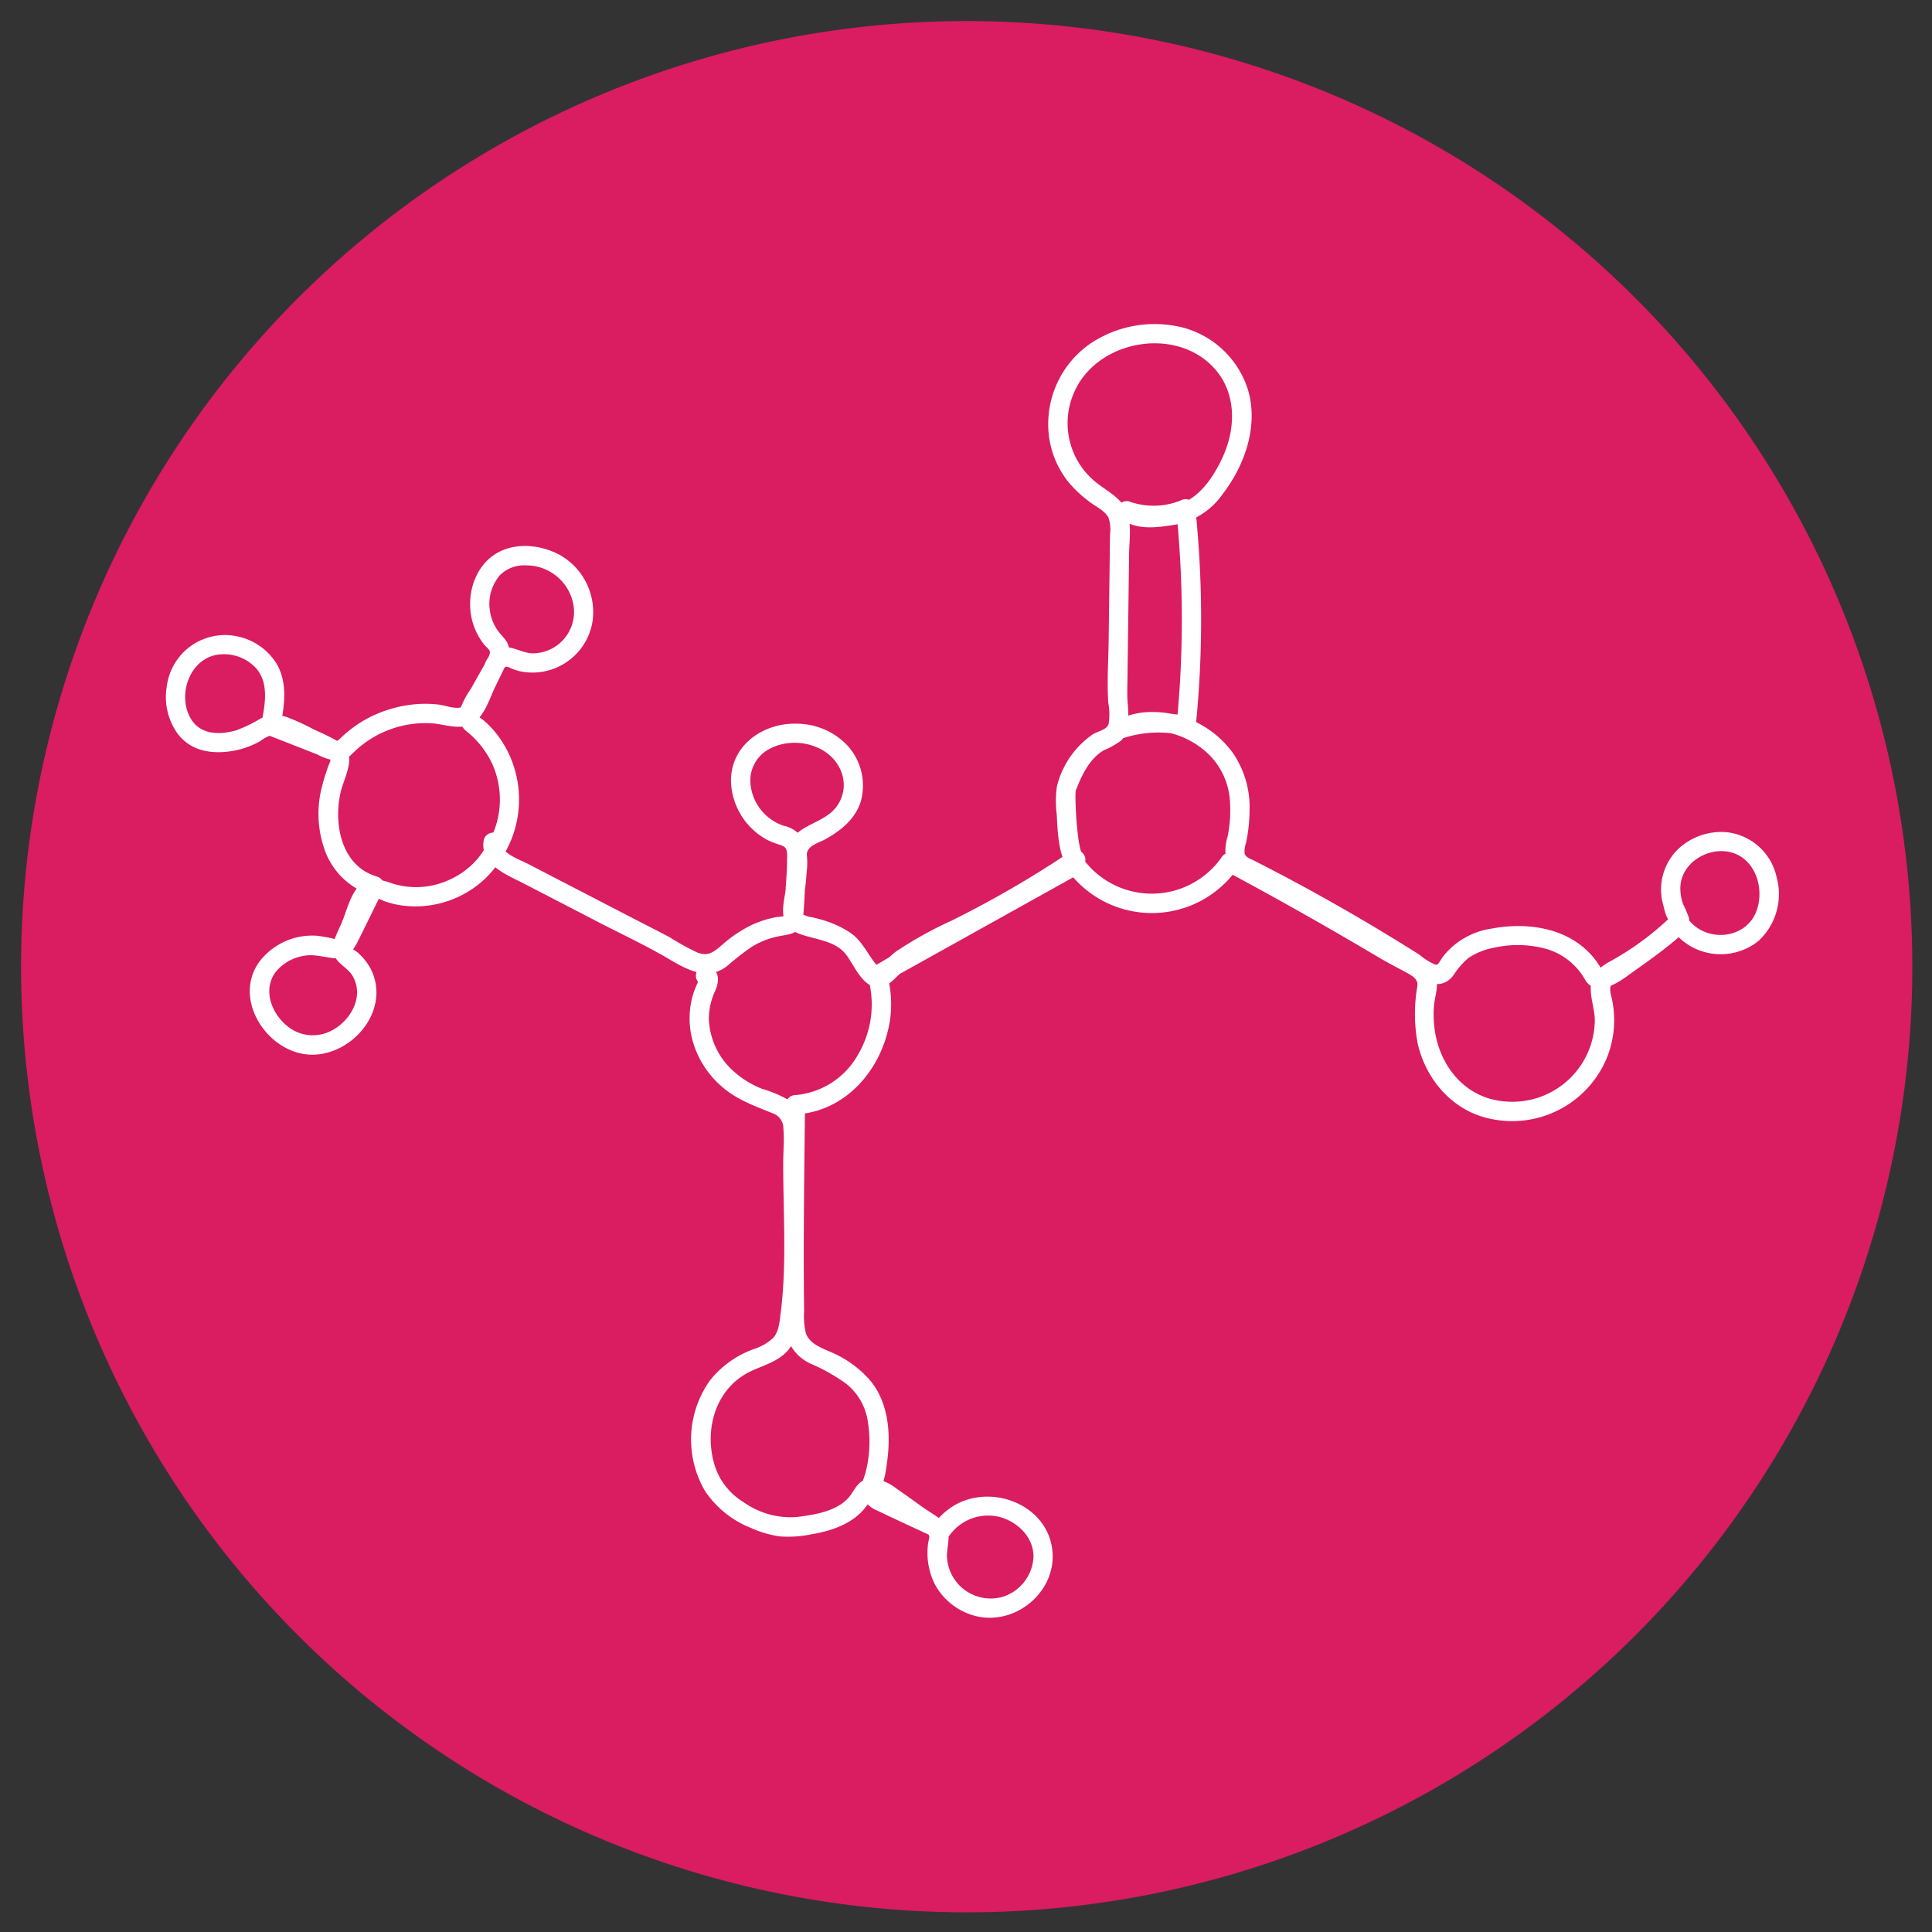
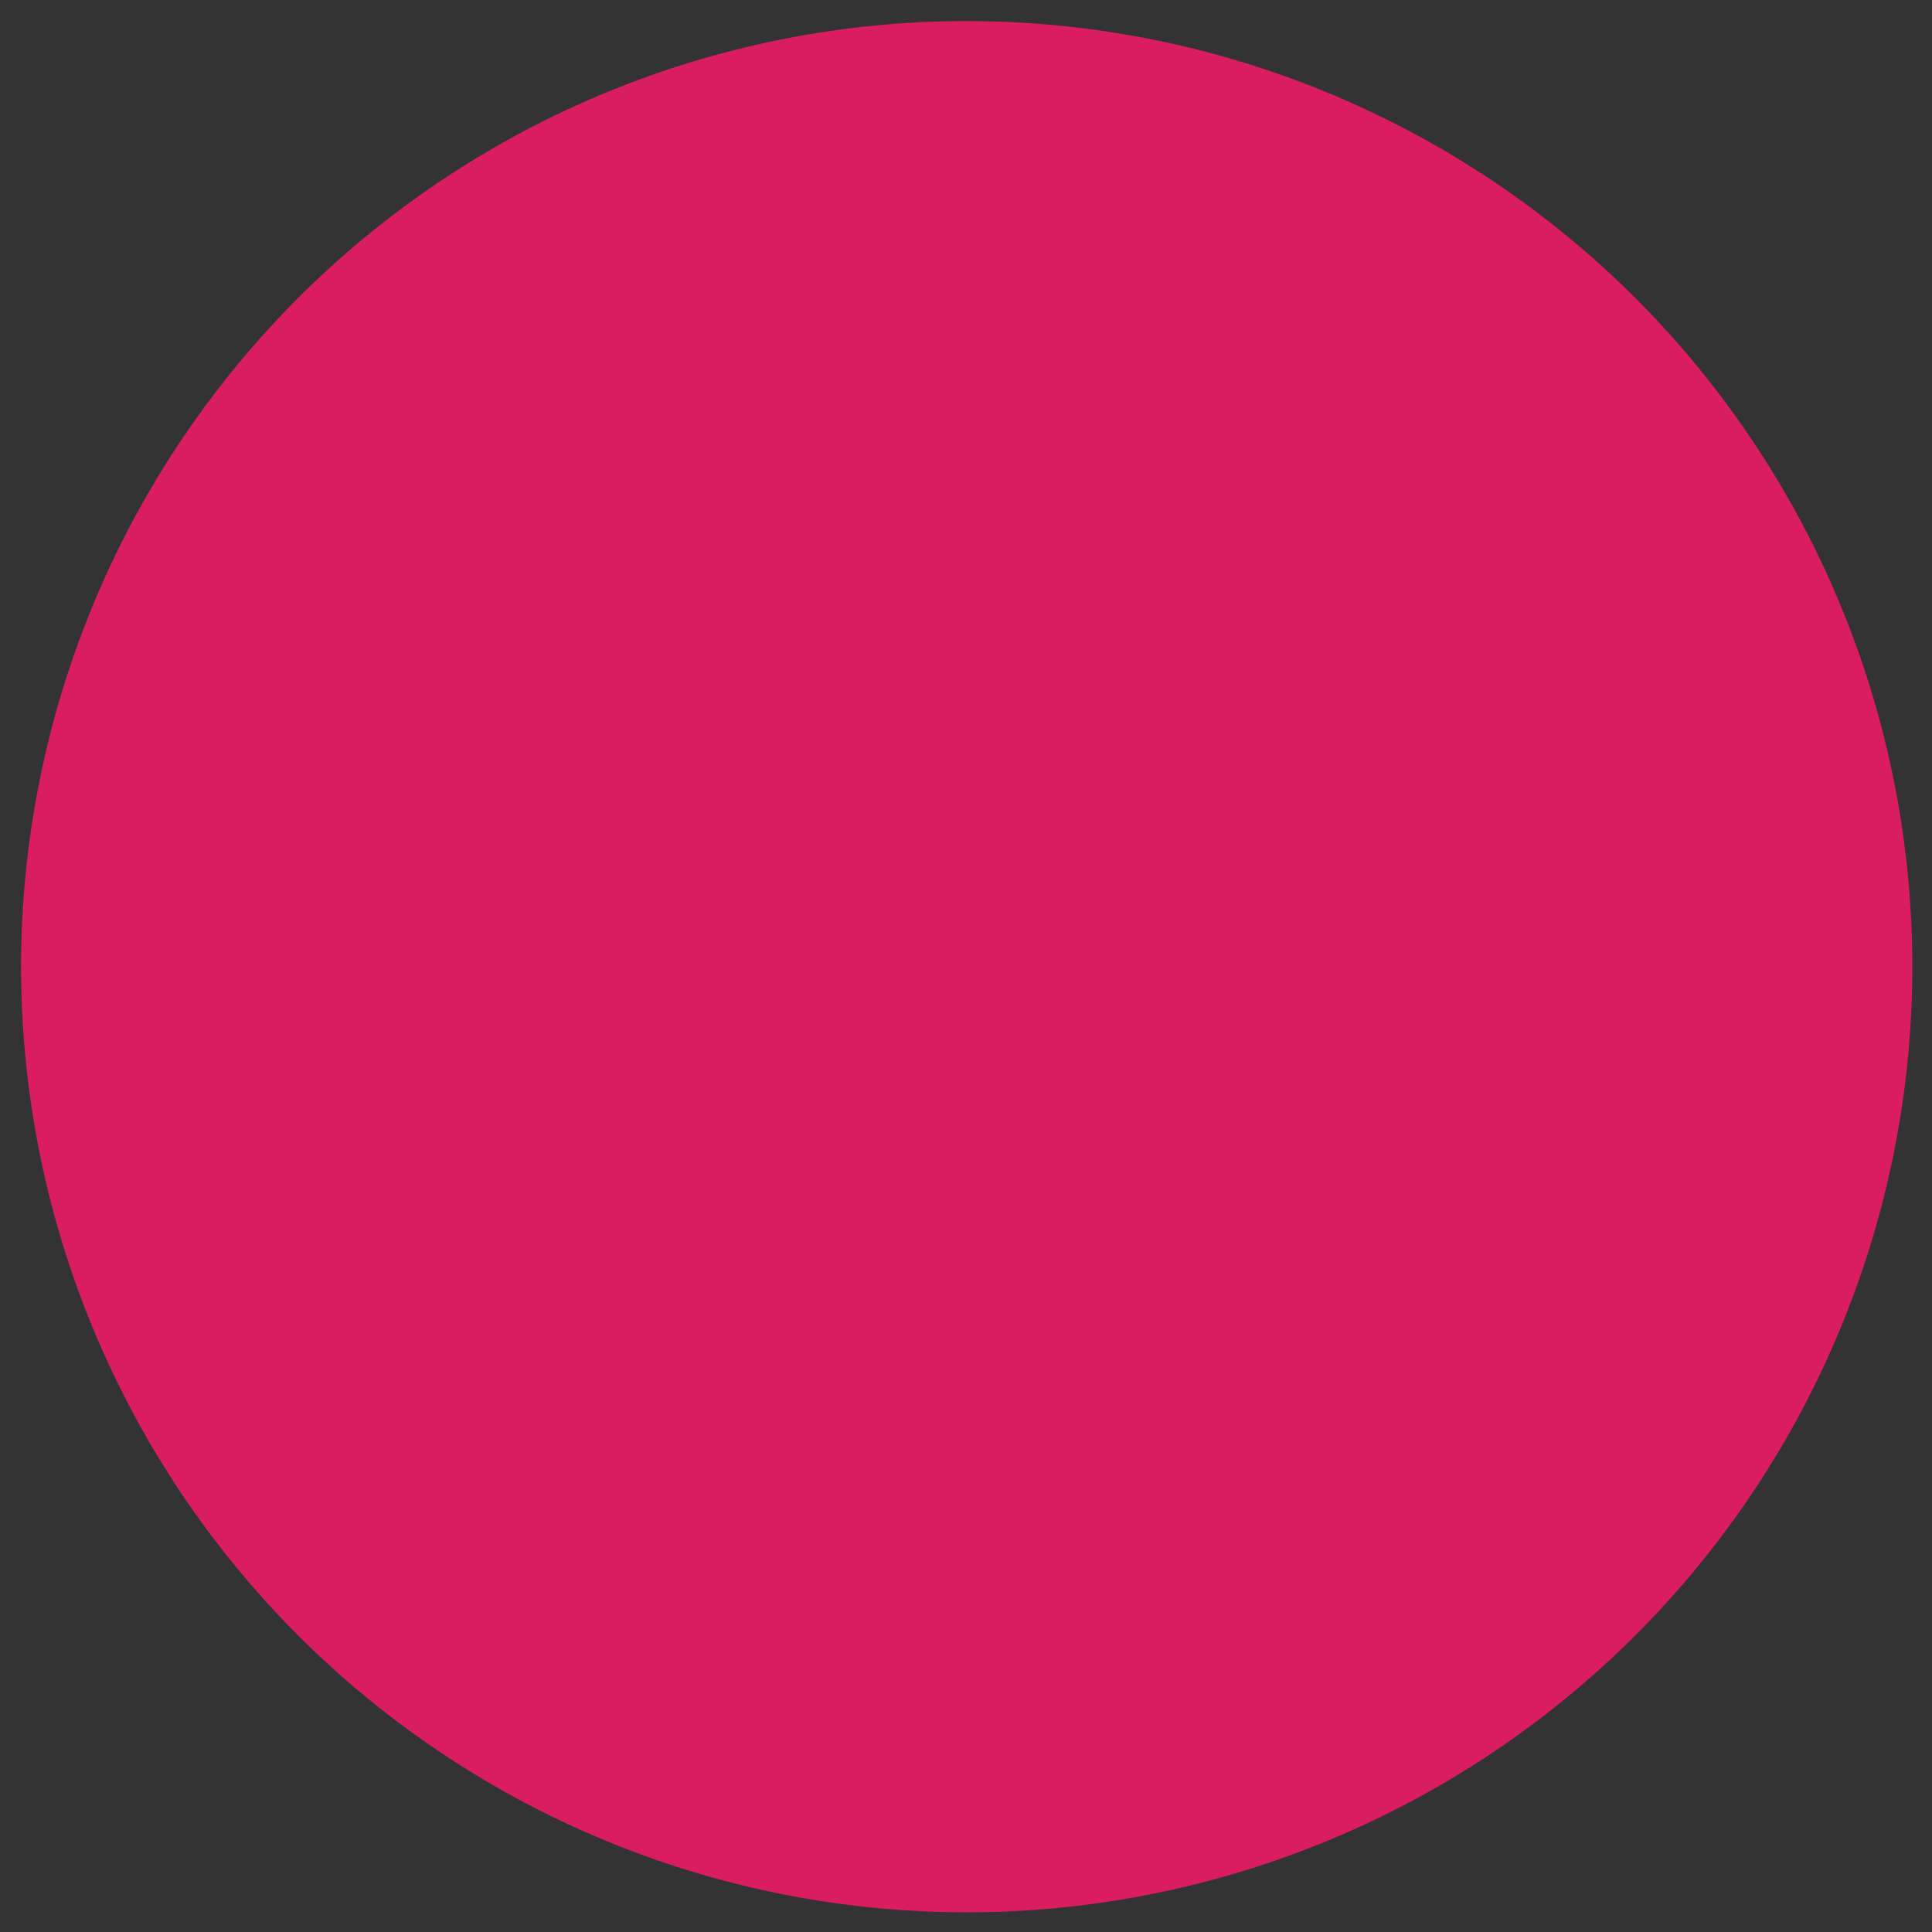
<svg xmlns="http://www.w3.org/2000/svg" width="275" height="275" viewBox="0 0 275 275">
  <rect x="0" y="0" width="275" height="275" fill="#333333" stroke="none" />
  <defs>
    <clipPath id="clip-path">
-       <rect id="Rechteck_4302" data-name="Rechteck 4302" width="229.55" height="184.17" fill="none" />
-     </clipPath>
+       </clipPath>
    <clipPath id="clip-Femafriends-Icon-Inhaltsstoffe-Milchsaeure">
      <rect width="275" height="275" />
    </clipPath>
  </defs>
  <g id="Femafriends-Icon-Inhaltsstoffe-Milchsaeure" clip-path="url(#clip-Femafriends-Icon-Inhaltsstoffe-Milchsaeure)">
    <g id="Gruppe_13361" data-name="Gruppe 13361">
      <path id="Pfad_5177" data-name="Pfad 5177" d="M134.6,0A134.6,134.6,0,1,1,0,134.6,134.6,134.6,0,0,1,134.6,0Z" transform="translate(3 3)" fill="#da1c61" />
      <g id="Gruppe_13557" data-name="Gruppe 13557" transform="translate(23.625 46.102)">
        <g id="Gruppe_13556" data-name="Gruppe 13556" clip-path="url(#clip-path)">
-           <path id="Pfad_6343" data-name="Pfad 6343" d="M48.372,75.049a15.281,15.281,0,0,0-.615-15.722,14.559,14.559,0,0,0-1.612-2.019,12.805,12.805,0,0,0-.987-.915c-.157-.131-.471-.3-.567-.475-.157-.292-.106-.021-.061-.351a6.728,6.728,0,0,1,.929-1.665l.852-1.521.958-1.712c.213-.38.655-1.611,1.04-1.849.205-.127.679.163,1.037.3a7,7,0,0,0,1.113.34,8.654,8.654,0,0,0,10.256-7.109,9.345,9.345,0,0,0-4.551-9.4c-2.828-1.587-6.741-1.959-9.511-.04-3.154,2.185-4.1,6.726-2.79,10.2A9.274,9.274,0,0,0,45.3,45.662c.2.255.665.6.775.9.176.481-.439,1.325-.665,1.79l-1.554,3.208c-.39.8-.873,2.6-1.748,2.973-.855.367-2.337-.223-3.218-.333a15.825,15.825,0,0,0-3.5-.052,18.052,18.052,0,0,0-6.44,1.867,16.849,16.849,0,0,0-2.814,1.824,16.46,16.46,0,0,0-1.258,1.1c-.523.509-.526.506-1.225.236-2.8-1.082-5.589-2.192-8.384-3.288l.961,1.692c.6-3,1.161-6.335-.448-9.139a8.566,8.566,0,0,0-5.412-3.911A8.347,8.347,0,0,0,.119,51.566,8.982,8.982,0,0,0,1.58,58.22c1.916,2.641,5,3.085,8.05,2.542a12.148,12.148,0,0,0,3.757-1.354,5.156,5.156,0,0,1,2.032-.977,5.748,5.748,0,0,1,2.644.9q2.221,1.084,4.438,2.174c.14.069.827.306.9.475s-.24.795-.3.965c-.3.877-.6,1.747-.823,2.65a15.287,15.287,0,0,0,.551,9.9A10.376,10.376,0,0,0,29.3,81.324L28.477,79.3l-3.091,6.282c-.257.522-.5,1.06-.773,1.571-.23.423-.266.449-.753.361a21.021,21.021,0,0,0-2.4-.424A9.472,9.472,0,0,0,13.283,90.8c-3.956,5.477,1.409,13.353,7.7,13.223,4.642-.1,9.054-4.266,8.971-9.006a7.3,7.3,0,0,0-.869-3.315,8.011,8.011,0,0,0-1.118-1.556,7.861,7.861,0,0,0-.7-.685c-.162-.14-.744-.444-.8-.659-.055-.231.463-1.051.563-1.3l.661-1.619c.439-1.077.84-2.181,1.321-3.239.152-.334.3-.772.678-.886s1.089.3,1.439.425a12.367,12.367,0,0,0,2.288.578,14.449,14.449,0,0,0,10.318-2.425,13.882,13.882,0,0,0,3.674-3.738,4.239,4.239,0,0,0,.936-2.426,1.723,1.723,0,0,0-1.775-1.764,1.408,1.408,0,0,0-1.327,1.01c-.689,3.542,3.363,5.036,5.871,6.334l10.37,5.368c3.363,1.741,6.834,3.359,10.1,5.282,2.584,1.524,5.461,3.143,8.235,1.04a41.6,41.6,0,0,1,3.536-2.761,11.843,11.843,0,0,1,4.216-1.582c1.531-.249,2.858-.484,3.075-2.288.219-1.82.249-3.682.369-5.511a22.8,22.8,0,0,1,.24-4.069c.271-1.03,1.712-1.387,2.551-1.85,2.256-1.244,4.338-2.9,5.108-5.464a8.426,8.426,0,0,0-2.2-8.193,9.979,9.979,0,0,0-6.728-2.81c-5.094-.231-9.968,3.286-9.534,8.756a9.849,9.849,0,0,0,5.112,7.769,12.247,12.247,0,0,0,1.776.7c.778.269,1,.422,1.064,1.261a22.947,22.947,0,0,1-.258,5.557c-.361,2.131-.869,4.558,1.524,5.654,2.334,1.069,5.478.965,7.171,3.214,1.125,1.494,2.141,4.165,4.178,4.6,1.092.233,1.98-.542,2.728-1.226a18.394,18.394,0,0,1,2.675-2.235c3.039-1.923,6.352-3.4,9.534-5.066,3.27-1.711,6.5-3.5,9.639-5.441q2.354-1.454,4.632-3.026a1.377,1.377,0,0,0-1.389-2.376,1.978,1.978,0,0,1,1.485.29c-.028.051-.069-.45.019.065-.035-.2-.134-.414-.185-.617a15.383,15.383,0,0,1-.316-1.756c-.185-1.407-.287-2.829-.348-4.246-.023-.534-.042-1.069-.037-1.6,0-.2.017-.394.016-.591,0-.433-.2.412.094-.345.829-2.1,1.9-4.371,3.941-5.576a11.017,11.017,0,0,0,2.5-1.41,4.086,4.086,0,0,0,.969-2.722,20.571,20.571,0,0,0-.1-2.689c-.08-1.2-.028-2.409-.012-3.614q.113-8.765.226-17.531c.025-1.973.446-4.478-.463-6.325s-3.089-2.792-4.583-4.116a10.793,10.793,0,0,1-2.724-12.642c3.21-7.18,13.943-9.262,19.544-3.68,3.473,3.461,3.528,8.587,1.611,12.872-1.043,2.33-2.667,4.957-4.938,6.261a9.729,9.729,0,0,1-4.1,1c-1.168.1-2.776.382-3.737-.465l-1.339,2.3a13.117,13.117,0,0,0,9.486-.427l-2.07-1.188a151.784,151.784,0,0,1,.056,30.935l1.742-1.327a18.851,18.851,0,0,0-9.872.34l1.06,2.515c4.081-1.935,9.109-.253,12.063,2.918a10.281,10.281,0,0,1,2.639,6.683,18.2,18.2,0,0,1-.347,4.578,6.952,6.952,0,0,0-.217,3.26,4.366,4.366,0,0,0,2.637,2.585q2.225,1.131,4.43,2.3,4.5,2.389,8.916,4.936t8.736,5.248c2.211,1.382,5.354,4.336,7.6,1.5a11.216,11.216,0,0,1,2.146-2.5,9.8,9.8,0,0,1,3.713-1.489,15.352,15.352,0,0,1,7.435.192,9.34,9.34,0,0,1,5.5,4.4c1.405,2.334,4.209.726,5.863-.467,2.441-1.761,4.916-3.44,7.2-5.406.934-.8,2.009-1.632,1.685-3.024a19.193,19.193,0,0,0-.805-1.869,6.567,6.567,0,0,1-.4-2.506c.209-4.092,5.535-6.477,8.821-4.136,2.368,1.686,3.009,5.249,1.926,7.819-1.673,3.97-7.423,4.259-9.788.718a1.4,1.4,0,0,0-2.161-.278,40.3,40.3,0,0,1-8.814,6.519c-1.469.81-2.655,1.829-2.738,3.624-.076,1.641.6,3.239.574,4.9a11.727,11.727,0,0,1-12.813,11.4c-5.292-.408-8.9-4.51-9.868-9.531a15.816,15.816,0,0,1-.225-3.88c.071-1.243.574-2.566.423-3.8-.318-2.6-3.215-3.575-5.187-4.664-3.9-2.153-7.681-4.532-11.556-6.729q-5.968-3.385-12.018-6.622a1.416,1.416,0,0,0-1.882.493,12.135,12.135,0,0,1-19.594.37,1.416,1.416,0,0,0-1.882-.494L107.011,87.945c-1.825,1.016-3.707,1.968-5.49,3.057a2.532,2.532,0,0,0-1.344,3.086,14.037,14.037,0,0,1-1.685,9.945,11.28,11.28,0,0,1-8.9,5.736,1.4,1.4,0,0,0-1.376,1.376c-.065,5.405-.137,10.811-.167,16.217q-.022,4-.008,8a65.915,65.915,0,0,0,.157,7.817,6.073,6.073,0,0,0,3.512,4.8,27.5,27.5,0,0,1,5.024,2.812,8.438,8.438,0,0,1,3.13,5.218,17.966,17.966,0,0,1-.2,7.158c-.232,1.044-.934,2.32-.682,3.4a3.849,3.849,0,0,0,2.288,2.357c2.791,1.349,5.618,2.631,8.426,3.945a1.429,1.429,0,0,0,1.882-.494,6.78,6.78,0,0,1,6.929-2.591c2.661.64,5.07,2.939,4.969,5.822a6.294,6.294,0,0,1-4.174,5.517,6.222,6.222,0,0,1-8.113-5.339c-.151-1.391.521-2.995.024-4.306-.505-1.335-2.218-2.135-3.32-2.918-1.329-.944-2.644-1.911-3.989-2.833a6.012,6.012,0,0,0-3.71-1.339c-1.34.094-1.891.995-2.538,2.021-1.6,2.545-5.143,3.077-7.863,3.419a11.56,11.56,0,0,1-7.544-2.091,9.425,9.425,0,0,1-4.317-5.873c-1.266-4.983.522-10.556,5.389-12.817,1.817-.844,3.866-1.376,5.223-2.955,1.8-2.095,1.773-5.33,1.978-7.941.528-6.743.009-13.505.11-20.257.038-2.545.412-5.626-1.892-7.355a17.451,17.451,0,0,0-3.93-1.669,13.574,13.574,0,0,1-3.7-2.216,10.5,10.5,0,0,1-3.835-7.66,9.35,9.35,0,0,1,.9-4.061c.618-1.362.664-2.992-1.047-3.509s-2.425,2.142-.732,2.654c-.346-.1-.2-.865-.547-.646-.073.046-.163.342-.2.42-.142.313-.279.63-.4.95a10.7,10.7,0,0,0-.58,2.221,12.235,12.235,0,0,0,.073,4.088,13.3,13.3,0,0,0,4.286,7.372c2.2,1.964,4.735,2.823,7.41,3.91a2.269,2.269,0,0,1,1.446,2.19c.14,1.509-.017,3.066-.024,4.578-.033,7.231.546,14.51-.373,21.71-.158,1.236-.235,2.6-1.142,3.546a7.49,7.49,0,0,1-2.622,1.491,13.981,13.981,0,0,0-6.286,4.472,14.5,14.5,0,0,0-.7,15.763A14.129,14.129,0,0,0,83.3,171.4a14.858,14.858,0,0,0,4.078,1.187,15.82,15.82,0,0,0,4.576-.316c2.982-.494,6.167-1.625,7.929-4.248.166-.247.279-.532.453-.773.2-.276-.11-.112.135-.124a3.929,3.929,0,0,1,2.038.973c1.456,1,2.884,2.048,4.325,3.072.4.288,1.623.856,1.792,1.322.087.241-.113.8-.144,1.054a11.112,11.112,0,0,0-.09,1.488,9.838,9.838,0,0,0,1.051,4.368,9.109,9.109,0,0,0,6.363,4.639c5.687,1,11.261-4.077,10.3-9.916-1.014-6.176-8.55-8.931-13.72-6.054a10.014,10.014,0,0,0-3.193,2.91l1.882-.493-7.054-3.3c-.567-.266-1.153-.509-1.705-.8s-.664-.26-.489-.692a14.7,14.7,0,0,0,.756-3.275c.631-4.169.388-8.878-2.491-12.195a15.386,15.386,0,0,0-4.7-3.536c-1.481-.743-3.719-1.282-4.309-3.029a10.213,10.213,0,0,1-.251-3.1q-.026-2.057-.038-4.115-.023-3.892,0-7.784c.025-5.838.1-11.676.173-17.513l-1.376,1.376c7.3-.382,12.458-6.591,13.478-13.508a15.913,15.913,0,0,0-.165-5.335c-.021-.11-.134-.581-.145-.578s0,.015,0,.022q-.358.629.005.344c.11.005.424-.242.523-.3,1.006-.568,2.019-1.125,3.029-1.687l11.168-6.219L130.168,78.2l-1.882-.494a14.859,14.859,0,0,0,24.346-.37l-1.882.494q11.145,5.97,22.017,12.43c1.182.7,2.393,1.306,3.6,1.965.838.459,1.891.952,1.759,2.014a22.619,22.619,0,0,0,.066,8.3c1.251,5.285,5.219,9.714,10.692,10.679a14.577,14.577,0,0,0,16.279-8.918,14.415,14.415,0,0,0,.973-5.512,15.347,15.347,0,0,0-.312-2.649c-.2-.981-.592-1.936.38-2.588,1.7-1.14,3.547-2.026,5.215-3.238a43.651,43.651,0,0,0,4.89-4.13l-2.161-.279A8.6,8.6,0,0,0,226.68,87.83a9.1,9.1,0,0,0,2.57-9.111,8.183,8.183,0,0,0-7.1-6.367,8.984,8.984,0,0,0-6.77,2.274,8,8,0,0,0-2.28,8.017c.128.508.422,1.9.85,2.215l.083.164.19-.426s-.34.315-.339.315c-.342.31-.694.611-1.047.91q-1.982,1.68-4.12,3.16a41.341,41.341,0,0,1-3.607,2.472c-.246.134-.51.2-.756.315-.043.021-.316.034-.336.073-.063.12.429.293.443.283a10.363,10.363,0,0,0-.789-1.308c-3.4-4.756-9.578-5.764-15-4.739a10.749,10.749,0,0,0-6.927,4.014c-.178.249-.327.518-.5.768-.232.328-.232.4-.6.329a8.756,8.756,0,0,1-2.223-1.394q-2.285-1.446-4.6-2.85-9.245-5.613-18.894-10.522c-.47-.239-1.2-.445-1.387-.993a3.233,3.233,0,0,1,.173-1.479,22.634,22.634,0,0,0,.525-4.77,13.653,13.653,0,0,0-2.369-8.094,14.17,14.17,0,0,0-12.9-5.77,11.862,11.862,0,0,0-3.6,1.081c-1.412.67-.417,2.973,1.06,2.515a15.983,15.983,0,0,1,8.409-.34,1.4,1.4,0,0,0,1.742-1.327,151.784,151.784,0,0,0-.056-30.935,1.4,1.4,0,0,0-2.07-1.188,10.268,10.268,0,0,1-7.366.15,1.385,1.385,0,0,0-1.339,2.3c2.125,1.872,5.22,1.434,7.808,1.027a10.572,10.572,0,0,0,6.851-4.376c3.157-4.1,5.128-9.716,3.6-14.851a13.3,13.3,0,0,0-9.073-8.8,16.437,16.437,0,0,0-13.177,2.109A13.925,13.925,0,0,0,125.6,15.056a13.086,13.086,0,0,0,2.891,7.5,17.475,17.475,0,0,0,2.986,2.784c.844.648,2.19,1.256,2.681,2.246a5.439,5.439,0,0,1,.216,2.421q-.033,2.543-.066,5.087l-.128,9.956c-.038,2.964-.253,5.981-.046,8.938a8.822,8.822,0,0,1,.039,2.963c-.273.86-1.559,1.024-2.271,1.486a12.659,12.659,0,0,0-5.091,7.416,14.936,14.936,0,0,0-.02,3.954c.09,1.454.173,9.441,3.433,7.627l-1.389-2.376a147.569,147.569,0,0,1-17.006,9.877,55.744,55.744,0,0,0-8.007,4.463,26.2,26.2,0,0,0-2.025,1.858,5.183,5.183,0,0,0-.43.378l-.158.106q-.473.233.407.011s-.369-.378-.508-.544c-1.27-1.52-1.968-3.327-3.636-4.495a13.943,13.943,0,0,0-3.514-1.706c-.658-.224-1.328-.39-2-.551a3.215,3.215,0,0,1-1.412-.484c.129.122.013.024,0-.033a3.174,3.174,0,0,1,.074-1.245,42.281,42.281,0,0,0,.574-4.629,10.628,10.628,0,0,0-.406-4.552,4.261,4.261,0,0,0-2.857-2.074,6.965,6.965,0,0,1-4.748-6.132,5.074,5.074,0,0,1,2.783-4.839c3.681-1.945,9.162-.444,10.334,3.83a5.153,5.153,0,0,1-2.079,5.591c-1.694,1.272-4.382,1.818-5.34,3.862a7.039,7.039,0,0,0-.471,2.868c-.041,1.669-.184,3.335-.293,5q-.07,1.053-.139,2.106-.014.211-.028.421-.144.769.138.135a6.725,6.725,0,0,1-1.069.139,14.135,14.135,0,0,0-3.874,1.252,18.2,18.2,0,0,0-3.909,2.652c-1.156.993-1.988,1.771-3.573,1.17a36.027,36.027,0,0,1-3.944-2.175c-1.655-.879-3.329-1.723-4.993-2.584l-10.37-5.368-4.993-2.584c-.728-.377-3.681-1.468-3.455-2.63l-1.327,1.01.18-.013-.973-.4c-.351-.28-.066-.663-.432-.037a10.194,10.194,0,0,1-.562.867,10.571,10.571,0,0,1-1.34,1.487,11.6,11.6,0,0,1-3.53,2.241,11.227,11.227,0,0,1-7.914.277c-1.665-.581-3.407-.966-4.694.574-1.125,1.344-1.616,3.4-2.269,5-.6,1.472-1.884,3.457-.946,5.036.595,1,1.768,1.521,2.4,2.526,2,3.182-.6,7.2-3.833,8.252a5.685,5.685,0,0,1-5.443-1.057c-2.235-1.817-3.506-5.23-1.561-7.724a6.449,6.449,0,0,1,3.6-2.172c1.629-.393,2.96.077,4.556.26,2.236.256,3-1.374,3.851-3.111l3.187-6.478a1.4,1.4,0,0,0-.822-2.021c-5.078-1.476-6.2-7.435-5.187-11.954.5-2.238,2.53-5.4-.019-7.092a32.683,32.683,0,0,0-3.707-1.851A32.153,32.153,0,0,0,17.3,56.006a4.929,4.929,0,0,0-3.849.176,20.467,20.467,0,0,1-3.482,1.683c-2.42.679-5.151.626-6.5-1.787-1.818-3.249-.169-8.2,3.678-8.958a6.23,6.23,0,0,1,5.507,1.716c2.092,2.133,1.448,5.382.925,8.014a1.424,1.424,0,0,0,.961,1.692l6.986,2.74a7.927,7.927,0,0,0,3.055.939c1.09-.057,1.752-.878,2.487-1.565a14.653,14.653,0,0,1,10.661-3.808c1.837.094,3.837.967,5.615.155,1.935-.885,2.673-3.6,3.532-5.372.518-1.069,1.054-2.131,1.554-3.208a3.22,3.22,0,0,0,.171-2.995c-.384-.734-1.055-1.266-1.5-1.956a6.538,6.538,0,0,1-1.008-2.733,6.309,6.309,0,0,1,1.444-4.975,4.915,4.915,0,0,1,3.791-1.387,6.8,6.8,0,0,1,6.7,5.815,5.894,5.894,0,0,1-5.756,6.7c-1.71.023-3.394-1.428-5.059-.68a4.692,4.692,0,0,0-1.886,2.305L43.4,51.943a13,13,0,0,0-1.679,3.313,2.882,2.882,0,0,0,1.145,2.8,12.947,12.947,0,0,1,3.53,4.478A12.37,12.37,0,0,1,46,73.661a1.377,1.377,0,0,0,2.376,1.389" transform="translate(0 0)" fill="#fff" />
+           <path id="Pfad_6343" data-name="Pfad 6343" d="M48.372,75.049a15.281,15.281,0,0,0-.615-15.722,14.559,14.559,0,0,0-1.612-2.019,12.805,12.805,0,0,0-.987-.915c-.157-.131-.471-.3-.567-.475-.157-.292-.106-.021-.061-.351a6.728,6.728,0,0,1,.929-1.665l.852-1.521.958-1.712a7,7,0,0,0,1.113.34,8.654,8.654,0,0,0,10.256-7.109,9.345,9.345,0,0,0-4.551-9.4c-2.828-1.587-6.741-1.959-9.511-.04-3.154,2.185-4.1,6.726-2.79,10.2A9.274,9.274,0,0,0,45.3,45.662c.2.255.665.6.775.9.176.481-.439,1.325-.665,1.79l-1.554,3.208c-.39.8-.873,2.6-1.748,2.973-.855.367-2.337-.223-3.218-.333a15.825,15.825,0,0,0-3.5-.052,18.052,18.052,0,0,0-6.44,1.867,16.849,16.849,0,0,0-2.814,1.824,16.46,16.46,0,0,0-1.258,1.1c-.523.509-.526.506-1.225.236-2.8-1.082-5.589-2.192-8.384-3.288l.961,1.692c.6-3,1.161-6.335-.448-9.139a8.566,8.566,0,0,0-5.412-3.911A8.347,8.347,0,0,0,.119,51.566,8.982,8.982,0,0,0,1.58,58.22c1.916,2.641,5,3.085,8.05,2.542a12.148,12.148,0,0,0,3.757-1.354,5.156,5.156,0,0,1,2.032-.977,5.748,5.748,0,0,1,2.644.9q2.221,1.084,4.438,2.174c.14.069.827.306.9.475s-.24.795-.3.965c-.3.877-.6,1.747-.823,2.65a15.287,15.287,0,0,0,.551,9.9A10.376,10.376,0,0,0,29.3,81.324L28.477,79.3l-3.091,6.282c-.257.522-.5,1.06-.773,1.571-.23.423-.266.449-.753.361a21.021,21.021,0,0,0-2.4-.424A9.472,9.472,0,0,0,13.283,90.8c-3.956,5.477,1.409,13.353,7.7,13.223,4.642-.1,9.054-4.266,8.971-9.006a7.3,7.3,0,0,0-.869-3.315,8.011,8.011,0,0,0-1.118-1.556,7.861,7.861,0,0,0-.7-.685c-.162-.14-.744-.444-.8-.659-.055-.231.463-1.051.563-1.3l.661-1.619c.439-1.077.84-2.181,1.321-3.239.152-.334.3-.772.678-.886s1.089.3,1.439.425a12.367,12.367,0,0,0,2.288.578,14.449,14.449,0,0,0,10.318-2.425,13.882,13.882,0,0,0,3.674-3.738,4.239,4.239,0,0,0,.936-2.426,1.723,1.723,0,0,0-1.775-1.764,1.408,1.408,0,0,0-1.327,1.01c-.689,3.542,3.363,5.036,5.871,6.334l10.37,5.368c3.363,1.741,6.834,3.359,10.1,5.282,2.584,1.524,5.461,3.143,8.235,1.04a41.6,41.6,0,0,1,3.536-2.761,11.843,11.843,0,0,1,4.216-1.582c1.531-.249,2.858-.484,3.075-2.288.219-1.82.249-3.682.369-5.511a22.8,22.8,0,0,1,.24-4.069c.271-1.03,1.712-1.387,2.551-1.85,2.256-1.244,4.338-2.9,5.108-5.464a8.426,8.426,0,0,0-2.2-8.193,9.979,9.979,0,0,0-6.728-2.81c-5.094-.231-9.968,3.286-9.534,8.756a9.849,9.849,0,0,0,5.112,7.769,12.247,12.247,0,0,0,1.776.7c.778.269,1,.422,1.064,1.261a22.947,22.947,0,0,1-.258,5.557c-.361,2.131-.869,4.558,1.524,5.654,2.334,1.069,5.478.965,7.171,3.214,1.125,1.494,2.141,4.165,4.178,4.6,1.092.233,1.98-.542,2.728-1.226a18.394,18.394,0,0,1,2.675-2.235c3.039-1.923,6.352-3.4,9.534-5.066,3.27-1.711,6.5-3.5,9.639-5.441q2.354-1.454,4.632-3.026a1.377,1.377,0,0,0-1.389-2.376,1.978,1.978,0,0,1,1.485.29c-.028.051-.069-.45.019.065-.035-.2-.134-.414-.185-.617a15.383,15.383,0,0,1-.316-1.756c-.185-1.407-.287-2.829-.348-4.246-.023-.534-.042-1.069-.037-1.6,0-.2.017-.394.016-.591,0-.433-.2.412.094-.345.829-2.1,1.9-4.371,3.941-5.576a11.017,11.017,0,0,0,2.5-1.41,4.086,4.086,0,0,0,.969-2.722,20.571,20.571,0,0,0-.1-2.689c-.08-1.2-.028-2.409-.012-3.614q.113-8.765.226-17.531c.025-1.973.446-4.478-.463-6.325s-3.089-2.792-4.583-4.116a10.793,10.793,0,0,1-2.724-12.642c3.21-7.18,13.943-9.262,19.544-3.68,3.473,3.461,3.528,8.587,1.611,12.872-1.043,2.33-2.667,4.957-4.938,6.261a9.729,9.729,0,0,1-4.1,1c-1.168.1-2.776.382-3.737-.465l-1.339,2.3a13.117,13.117,0,0,0,9.486-.427l-2.07-1.188a151.784,151.784,0,0,1,.056,30.935l1.742-1.327a18.851,18.851,0,0,0-9.872.34l1.06,2.515c4.081-1.935,9.109-.253,12.063,2.918a10.281,10.281,0,0,1,2.639,6.683,18.2,18.2,0,0,1-.347,4.578,6.952,6.952,0,0,0-.217,3.26,4.366,4.366,0,0,0,2.637,2.585q2.225,1.131,4.43,2.3,4.5,2.389,8.916,4.936t8.736,5.248c2.211,1.382,5.354,4.336,7.6,1.5a11.216,11.216,0,0,1,2.146-2.5,9.8,9.8,0,0,1,3.713-1.489,15.352,15.352,0,0,1,7.435.192,9.34,9.34,0,0,1,5.5,4.4c1.405,2.334,4.209.726,5.863-.467,2.441-1.761,4.916-3.44,7.2-5.406.934-.8,2.009-1.632,1.685-3.024a19.193,19.193,0,0,0-.805-1.869,6.567,6.567,0,0,1-.4-2.506c.209-4.092,5.535-6.477,8.821-4.136,2.368,1.686,3.009,5.249,1.926,7.819-1.673,3.97-7.423,4.259-9.788.718a1.4,1.4,0,0,0-2.161-.278,40.3,40.3,0,0,1-8.814,6.519c-1.469.81-2.655,1.829-2.738,3.624-.076,1.641.6,3.239.574,4.9a11.727,11.727,0,0,1-12.813,11.4c-5.292-.408-8.9-4.51-9.868-9.531a15.816,15.816,0,0,1-.225-3.88c.071-1.243.574-2.566.423-3.8-.318-2.6-3.215-3.575-5.187-4.664-3.9-2.153-7.681-4.532-11.556-6.729q-5.968-3.385-12.018-6.622a1.416,1.416,0,0,0-1.882.493,12.135,12.135,0,0,1-19.594.37,1.416,1.416,0,0,0-1.882-.494L107.011,87.945c-1.825,1.016-3.707,1.968-5.49,3.057a2.532,2.532,0,0,0-1.344,3.086,14.037,14.037,0,0,1-1.685,9.945,11.28,11.28,0,0,1-8.9,5.736,1.4,1.4,0,0,0-1.376,1.376c-.065,5.405-.137,10.811-.167,16.217q-.022,4-.008,8a65.915,65.915,0,0,0,.157,7.817,6.073,6.073,0,0,0,3.512,4.8,27.5,27.5,0,0,1,5.024,2.812,8.438,8.438,0,0,1,3.13,5.218,17.966,17.966,0,0,1-.2,7.158c-.232,1.044-.934,2.32-.682,3.4a3.849,3.849,0,0,0,2.288,2.357c2.791,1.349,5.618,2.631,8.426,3.945a1.429,1.429,0,0,0,1.882-.494,6.78,6.78,0,0,1,6.929-2.591c2.661.64,5.07,2.939,4.969,5.822a6.294,6.294,0,0,1-4.174,5.517,6.222,6.222,0,0,1-8.113-5.339c-.151-1.391.521-2.995.024-4.306-.505-1.335-2.218-2.135-3.32-2.918-1.329-.944-2.644-1.911-3.989-2.833a6.012,6.012,0,0,0-3.71-1.339c-1.34.094-1.891.995-2.538,2.021-1.6,2.545-5.143,3.077-7.863,3.419a11.56,11.56,0,0,1-7.544-2.091,9.425,9.425,0,0,1-4.317-5.873c-1.266-4.983.522-10.556,5.389-12.817,1.817-.844,3.866-1.376,5.223-2.955,1.8-2.095,1.773-5.33,1.978-7.941.528-6.743.009-13.505.11-20.257.038-2.545.412-5.626-1.892-7.355a17.451,17.451,0,0,0-3.93-1.669,13.574,13.574,0,0,1-3.7-2.216,10.5,10.5,0,0,1-3.835-7.66,9.35,9.35,0,0,1,.9-4.061c.618-1.362.664-2.992-1.047-3.509s-2.425,2.142-.732,2.654c-.346-.1-.2-.865-.547-.646-.073.046-.163.342-.2.42-.142.313-.279.63-.4.95a10.7,10.7,0,0,0-.58,2.221,12.235,12.235,0,0,0,.073,4.088,13.3,13.3,0,0,0,4.286,7.372c2.2,1.964,4.735,2.823,7.41,3.91a2.269,2.269,0,0,1,1.446,2.19c.14,1.509-.017,3.066-.024,4.578-.033,7.231.546,14.51-.373,21.71-.158,1.236-.235,2.6-1.142,3.546a7.49,7.49,0,0,1-2.622,1.491,13.981,13.981,0,0,0-6.286,4.472,14.5,14.5,0,0,0-.7,15.763A14.129,14.129,0,0,0,83.3,171.4a14.858,14.858,0,0,0,4.078,1.187,15.82,15.82,0,0,0,4.576-.316c2.982-.494,6.167-1.625,7.929-4.248.166-.247.279-.532.453-.773.2-.276-.11-.112.135-.124a3.929,3.929,0,0,1,2.038.973c1.456,1,2.884,2.048,4.325,3.072.4.288,1.623.856,1.792,1.322.087.241-.113.8-.144,1.054a11.112,11.112,0,0,0-.09,1.488,9.838,9.838,0,0,0,1.051,4.368,9.109,9.109,0,0,0,6.363,4.639c5.687,1,11.261-4.077,10.3-9.916-1.014-6.176-8.55-8.931-13.72-6.054a10.014,10.014,0,0,0-3.193,2.91l1.882-.493-7.054-3.3c-.567-.266-1.153-.509-1.705-.8s-.664-.26-.489-.692a14.7,14.7,0,0,0,.756-3.275c.631-4.169.388-8.878-2.491-12.195a15.386,15.386,0,0,0-4.7-3.536c-1.481-.743-3.719-1.282-4.309-3.029a10.213,10.213,0,0,1-.251-3.1q-.026-2.057-.038-4.115-.023-3.892,0-7.784c.025-5.838.1-11.676.173-17.513l-1.376,1.376c7.3-.382,12.458-6.591,13.478-13.508a15.913,15.913,0,0,0-.165-5.335c-.021-.11-.134-.581-.145-.578s0,.015,0,.022q-.358.629.005.344c.11.005.424-.242.523-.3,1.006-.568,2.019-1.125,3.029-1.687l11.168-6.219L130.168,78.2l-1.882-.494a14.859,14.859,0,0,0,24.346-.37l-1.882.494q11.145,5.97,22.017,12.43c1.182.7,2.393,1.306,3.6,1.965.838.459,1.891.952,1.759,2.014a22.619,22.619,0,0,0,.066,8.3c1.251,5.285,5.219,9.714,10.692,10.679a14.577,14.577,0,0,0,16.279-8.918,14.415,14.415,0,0,0,.973-5.512,15.347,15.347,0,0,0-.312-2.649c-.2-.981-.592-1.936.38-2.588,1.7-1.14,3.547-2.026,5.215-3.238a43.651,43.651,0,0,0,4.89-4.13l-2.161-.279A8.6,8.6,0,0,0,226.68,87.83a9.1,9.1,0,0,0,2.57-9.111,8.183,8.183,0,0,0-7.1-6.367,8.984,8.984,0,0,0-6.77,2.274,8,8,0,0,0-2.28,8.017c.128.508.422,1.9.85,2.215l.083.164.19-.426s-.34.315-.339.315c-.342.31-.694.611-1.047.91q-1.982,1.68-4.12,3.16a41.341,41.341,0,0,1-3.607,2.472c-.246.134-.51.2-.756.315-.043.021-.316.034-.336.073-.063.12.429.293.443.283a10.363,10.363,0,0,0-.789-1.308c-3.4-4.756-9.578-5.764-15-4.739a10.749,10.749,0,0,0-6.927,4.014c-.178.249-.327.518-.5.768-.232.328-.232.4-.6.329a8.756,8.756,0,0,1-2.223-1.394q-2.285-1.446-4.6-2.85-9.245-5.613-18.894-10.522c-.47-.239-1.2-.445-1.387-.993a3.233,3.233,0,0,1,.173-1.479,22.634,22.634,0,0,0,.525-4.77,13.653,13.653,0,0,0-2.369-8.094,14.17,14.17,0,0,0-12.9-5.77,11.862,11.862,0,0,0-3.6,1.081c-1.412.67-.417,2.973,1.06,2.515a15.983,15.983,0,0,1,8.409-.34,1.4,1.4,0,0,0,1.742-1.327,151.784,151.784,0,0,0-.056-30.935,1.4,1.4,0,0,0-2.07-1.188,10.268,10.268,0,0,1-7.366.15,1.385,1.385,0,0,0-1.339,2.3c2.125,1.872,5.22,1.434,7.808,1.027a10.572,10.572,0,0,0,6.851-4.376c3.157-4.1,5.128-9.716,3.6-14.851a13.3,13.3,0,0,0-9.073-8.8,16.437,16.437,0,0,0-13.177,2.109A13.925,13.925,0,0,0,125.6,15.056a13.086,13.086,0,0,0,2.891,7.5,17.475,17.475,0,0,0,2.986,2.784c.844.648,2.19,1.256,2.681,2.246a5.439,5.439,0,0,1,.216,2.421q-.033,2.543-.066,5.087l-.128,9.956c-.038,2.964-.253,5.981-.046,8.938a8.822,8.822,0,0,1,.039,2.963c-.273.86-1.559,1.024-2.271,1.486a12.659,12.659,0,0,0-5.091,7.416,14.936,14.936,0,0,0-.02,3.954c.09,1.454.173,9.441,3.433,7.627l-1.389-2.376a147.569,147.569,0,0,1-17.006,9.877,55.744,55.744,0,0,0-8.007,4.463,26.2,26.2,0,0,0-2.025,1.858,5.183,5.183,0,0,0-.43.378l-.158.106q-.473.233.407.011s-.369-.378-.508-.544c-1.27-1.52-1.968-3.327-3.636-4.495a13.943,13.943,0,0,0-3.514-1.706c-.658-.224-1.328-.39-2-.551a3.215,3.215,0,0,1-1.412-.484c.129.122.013.024,0-.033a3.174,3.174,0,0,1,.074-1.245,42.281,42.281,0,0,0,.574-4.629,10.628,10.628,0,0,0-.406-4.552,4.261,4.261,0,0,0-2.857-2.074,6.965,6.965,0,0,1-4.748-6.132,5.074,5.074,0,0,1,2.783-4.839c3.681-1.945,9.162-.444,10.334,3.83a5.153,5.153,0,0,1-2.079,5.591c-1.694,1.272-4.382,1.818-5.34,3.862a7.039,7.039,0,0,0-.471,2.868c-.041,1.669-.184,3.335-.293,5q-.07,1.053-.139,2.106-.014.211-.028.421-.144.769.138.135a6.725,6.725,0,0,1-1.069.139,14.135,14.135,0,0,0-3.874,1.252,18.2,18.2,0,0,0-3.909,2.652c-1.156.993-1.988,1.771-3.573,1.17a36.027,36.027,0,0,1-3.944-2.175c-1.655-.879-3.329-1.723-4.993-2.584l-10.37-5.368-4.993-2.584c-.728-.377-3.681-1.468-3.455-2.63l-1.327,1.01.18-.013-.973-.4c-.351-.28-.066-.663-.432-.037a10.194,10.194,0,0,1-.562.867,10.571,10.571,0,0,1-1.34,1.487,11.6,11.6,0,0,1-3.53,2.241,11.227,11.227,0,0,1-7.914.277c-1.665-.581-3.407-.966-4.694.574-1.125,1.344-1.616,3.4-2.269,5-.6,1.472-1.884,3.457-.946,5.036.595,1,1.768,1.521,2.4,2.526,2,3.182-.6,7.2-3.833,8.252a5.685,5.685,0,0,1-5.443-1.057c-2.235-1.817-3.506-5.23-1.561-7.724a6.449,6.449,0,0,1,3.6-2.172c1.629-.393,2.96.077,4.556.26,2.236.256,3-1.374,3.851-3.111l3.187-6.478a1.4,1.4,0,0,0-.822-2.021c-5.078-1.476-6.2-7.435-5.187-11.954.5-2.238,2.53-5.4-.019-7.092a32.683,32.683,0,0,0-3.707-1.851A32.153,32.153,0,0,0,17.3,56.006a4.929,4.929,0,0,0-3.849.176,20.467,20.467,0,0,1-3.482,1.683c-2.42.679-5.151.626-6.5-1.787-1.818-3.249-.169-8.2,3.678-8.958a6.23,6.23,0,0,1,5.507,1.716c2.092,2.133,1.448,5.382.925,8.014a1.424,1.424,0,0,0,.961,1.692l6.986,2.74a7.927,7.927,0,0,0,3.055.939c1.09-.057,1.752-.878,2.487-1.565a14.653,14.653,0,0,1,10.661-3.808c1.837.094,3.837.967,5.615.155,1.935-.885,2.673-3.6,3.532-5.372.518-1.069,1.054-2.131,1.554-3.208a3.22,3.22,0,0,0,.171-2.995c-.384-.734-1.055-1.266-1.5-1.956a6.538,6.538,0,0,1-1.008-2.733,6.309,6.309,0,0,1,1.444-4.975,4.915,4.915,0,0,1,3.791-1.387,6.8,6.8,0,0,1,6.7,5.815,5.894,5.894,0,0,1-5.756,6.7c-1.71.023-3.394-1.428-5.059-.68a4.692,4.692,0,0,0-1.886,2.305L43.4,51.943a13,13,0,0,0-1.679,3.313,2.882,2.882,0,0,0,1.145,2.8,12.947,12.947,0,0,1,3.53,4.478A12.37,12.37,0,0,1,46,73.661a1.377,1.377,0,0,0,2.376,1.389" transform="translate(0 0)" fill="#fff" />
        </g>
      </g>
    </g>
  </g>
</svg>